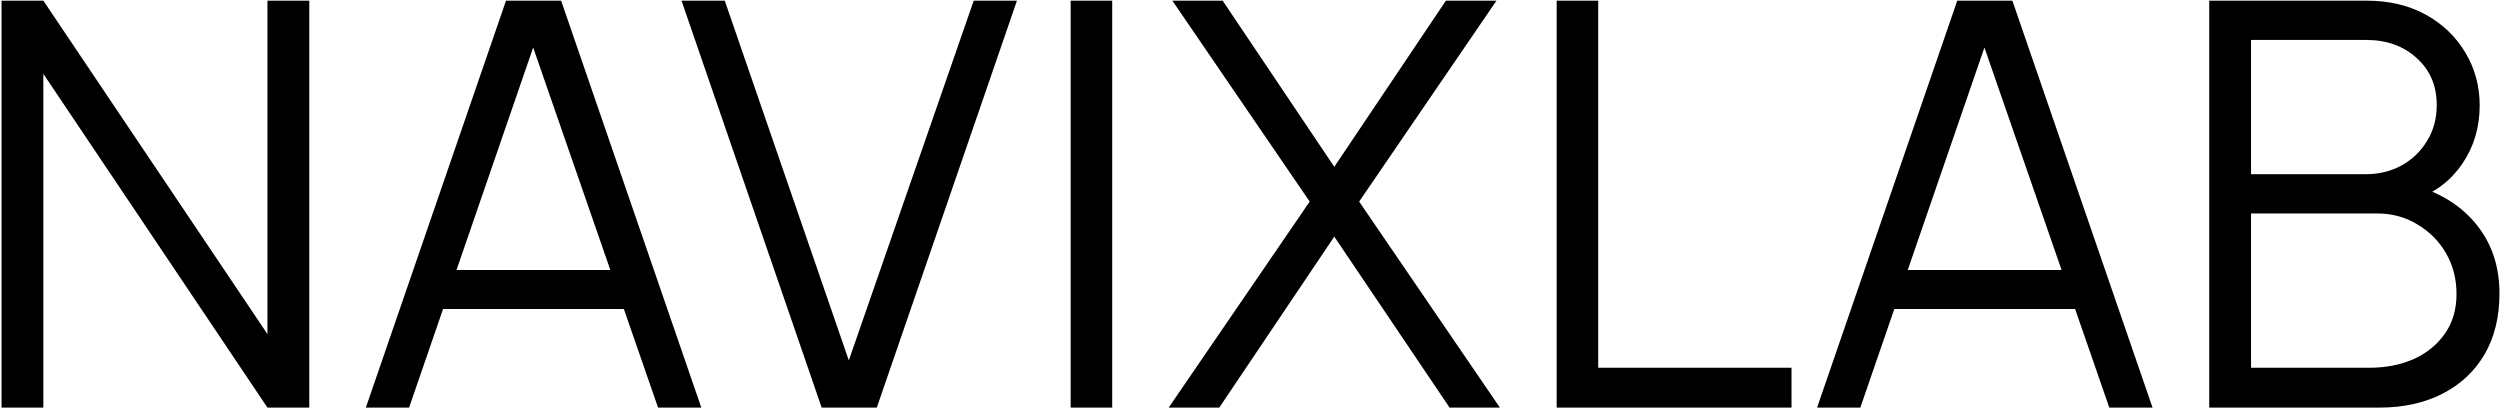
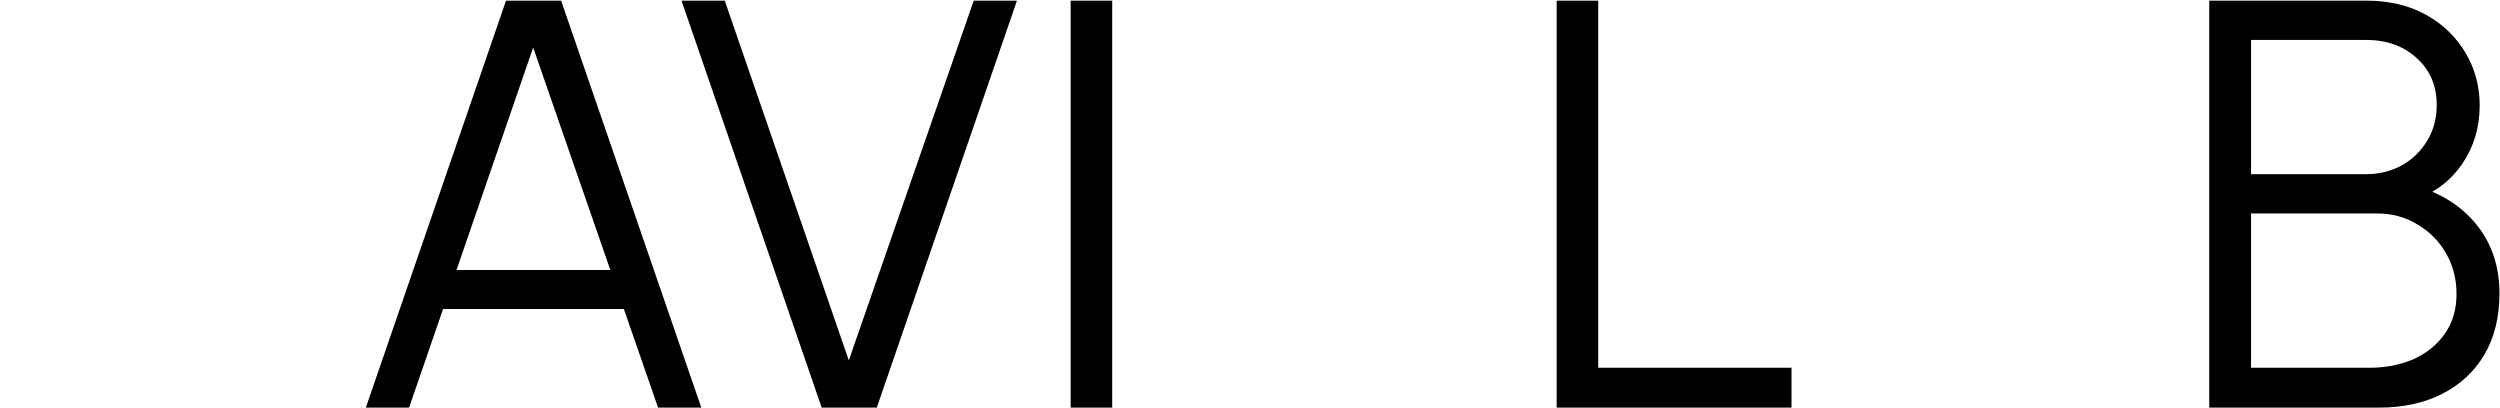
<svg xmlns="http://www.w3.org/2000/svg" width="920" height="150" viewBox="0 0 920 150" fill="none">
  <path d="M812.995 150V0.24H870.819C879.208 0.24 886.523 1.973 892.763 5.44C899.003 8.907 903.856 13.587 907.323 19.48C910.79 25.304 912.523 31.752 912.523 38.824C912.523 46.867 910.374 54.043 906.075 60.352C901.776 66.592 896.022 70.925 888.811 73.352L888.603 68.256C898.31 71.029 905.936 75.883 911.483 82.816C917.03 89.749 919.803 98.139 919.803 107.984C919.803 116.651 917.966 124.139 914.291 130.448C910.616 136.688 905.451 141.507 898.795 144.904C892.139 148.301 884.408 150 875.603 150H812.995ZM828.387 135.336H871.859C877.96 135.336 883.438 134.261 888.291 132.112C893.144 129.893 896.958 126.773 899.731 122.752C902.574 118.731 903.995 113.877 903.995 108.192C903.995 102.645 902.712 97.653 900.147 93.216C897.582 88.779 894.08 85.243 889.643 82.608C885.275 79.904 880.283 78.552 874.667 78.552H828.387V135.336ZM828.387 64.096H870.715C875.499 64.096 879.867 63.021 883.819 60.872C887.771 58.653 890.891 55.637 893.179 51.824C895.536 48.011 896.715 43.608 896.715 38.616C896.715 31.544 894.254 25.789 889.331 21.352C884.478 16.915 878.272 14.696 870.715 14.696H828.387V64.096Z" fill="black" />
-   <path d="M668.687 150L720.271 0.24H740.551L792.135 150H776.223L727.239 8.768H733.271L684.599 150H668.687ZM691.671 113.704V99.352H769.047V113.704H691.671Z" fill="black" />
  <path d="M572.853 150V0.24H588.141V135.336H659.277V150H572.853Z" fill="black" />
-   <path d="M430.072 150L481.968 74.184L431.424 0.24H449.936L491.016 61.392L532.096 0.24H550.712L500.168 74.184L551.96 150H533.448L491.016 87.08L448.688 150H430.072Z" fill="black" />
  <path d="M394.005 150V0.24H409.293V150H394.005Z" fill="black" />
  <path d="M302.378 150L250.794 0.24H266.706L312.362 132.632L358.33 0.24H374.242L322.658 150H302.378Z" fill="black" />
  <path d="M134.631 150L186.215 0.24H206.495L258.079 150H242.167L193.183 8.768H199.215L150.543 150H134.631ZM157.615 113.704V99.352H234.991V113.704H157.615Z" fill="black" />
-   <path d="M0.56 150V0.24H15.952L98.424 122.96V0.24H113.816V150H98.424L15.952 27.176V150H0.56Z" fill="black" />
</svg>